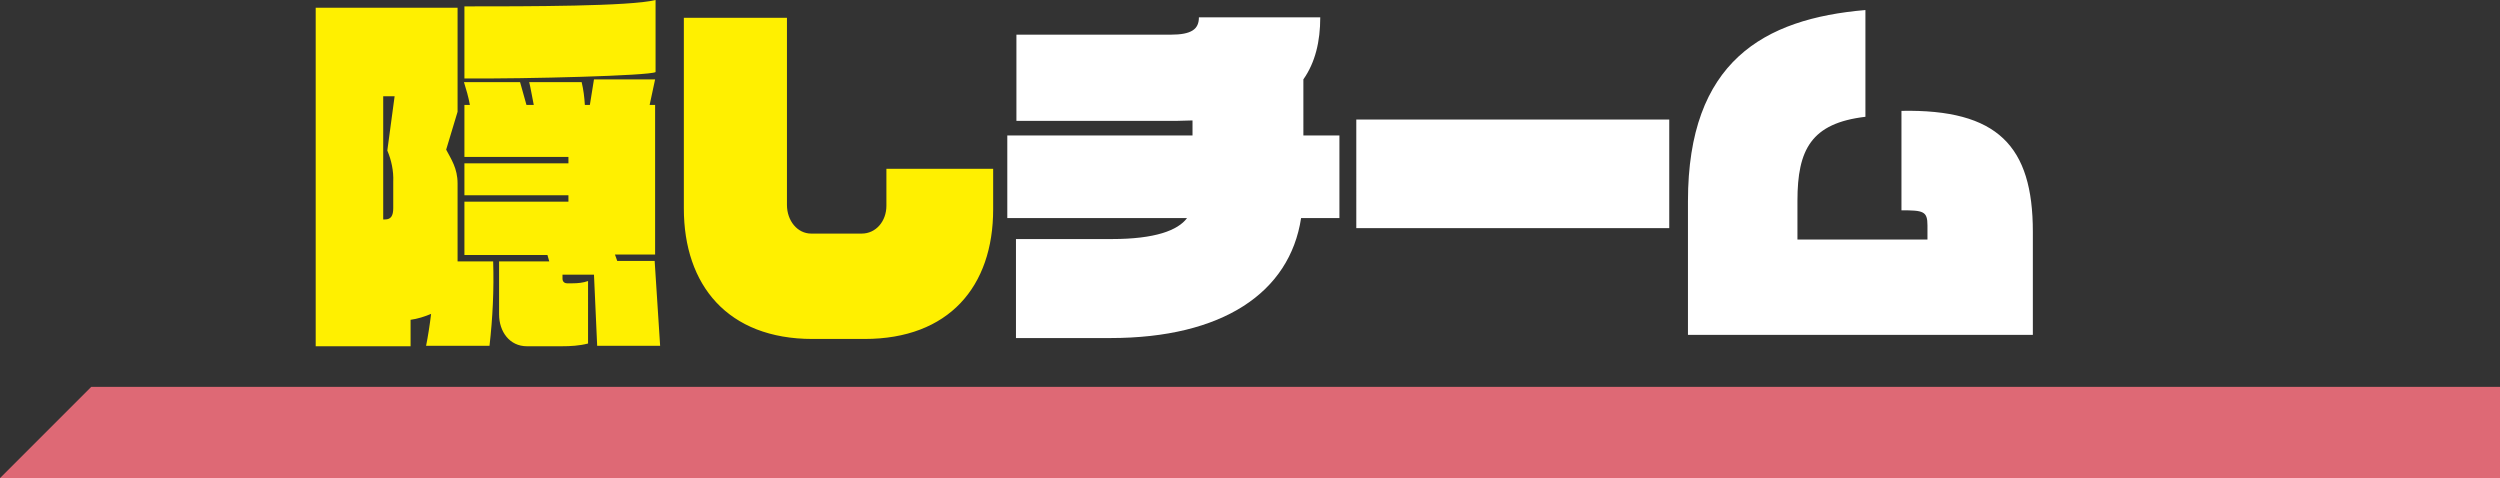
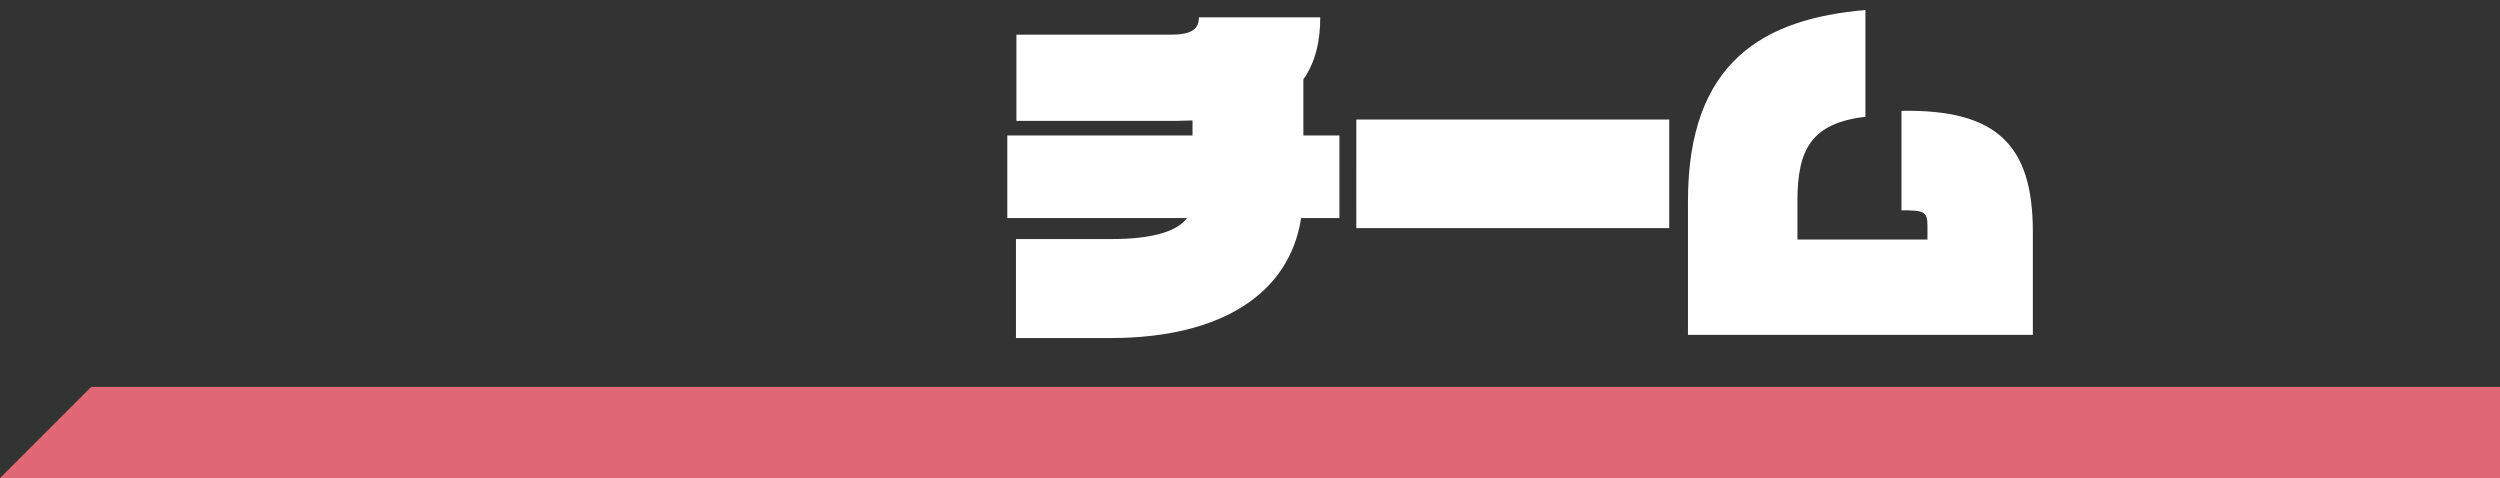
<svg xmlns="http://www.w3.org/2000/svg" version="1.1" id="secret-ttl.svg" x="0px" y="0px" viewBox="0 0 548 104.8" style="enable-background:new 0 0 548 104.8;" xml:space="preserve">
  <rect x="0" y="0" width="548" height="104.8" fill="#333333" stroke="none" />
  <style type="text/css">
	.st0{fill-rule:evenodd;clip-rule:evenodd;fill:#DE6975;}
	.st1{fill-rule:evenodd;clip-rule:evenodd;fill:#FFF000;}
	.st2{fill-rule:evenodd;clip-rule:evenodd;fill:#FFFFFF;}
</style>
  <path id="line" class="st0" d="M20,84.8h548l-20,20H0L20,84.8z" />
-   <path id="隠し" class="st1" d="M143.7,15.8V0c-5.5,1.4-28.1,1.4-41.9,1.4v15.8C115.6,17.3,142.3,16.6,143.7,15.8z M144.7,75.8  l-1.2-18.6h-8.2l-0.5-1.4h8.8V23h-1.2l1.2-5.6h-13.4l-0.9,5.6h-1.1c-0.1-1.7-0.3-3.3-0.7-5H116c0.3,1.2,0.6,3,1,5h-1.6  c-0.5-1.8-1-3.5-1.4-5h-12.3c0.5,1.6,1,3.3,1.3,5h-1.2v11.4h22.8v1.4h-22.8v7h22.8v1.4h-22.8v11.7h18.2l0.4,1.4h-11v11.6  c0,3.8,2.3,7,6.1,7h7.6c1.9,0,3.9-0.1,5.8-0.6V61.6c-1.1,0.4-2.3,0.5-3.4,0.5h-1.2c-0.6,0-1-0.4-1-1c0,0,0,0,0-0.1v-0.8h6.9  l0.7,15.6L144.7,75.8L144.7,75.8z M108.1,57.3h-7.8V40.2c0-3.3-1.4-5.3-2.5-7.4l2.5-8.3V1.7H69.2v74.2H90v-5.8  c1.5-0.2,3.1-0.7,4.5-1.3c-0.3,2.5-0.7,5-1.1,7h13.9C108,69.7,108.3,63.5,108.1,57.3z M86.5,21.1L84.9,33c0.9,2.1,1.4,4.5,1.3,6.8  v5.8c0,1.7-0.5,2.5-1.8,2.5h-0.4V21.1H86.5z M217.7,45.9V37h-23.4v8.1c0,3.4-2.3,6.1-5.4,6.1h-11.1c-3,0-5.3-2.8-5.3-6.3v-41h-22.6  v41.8c0,16.8,9.6,28.6,28.2,28.6h11.4C208,74.3,217.7,62.8,217.7,45.9z" />
  <path id="チーム" class="st2" d="M293.6,47.8V29.7h-7.9V17.4c2.6-3.7,3.7-8.3,3.7-13.6h-26.6c0,2.6-1.6,3.8-6.2,3.8h-33.8v18.9  h34.9c1.2,0,2.5-0.1,3.7-0.1v3.3h-40.6v18.1h39.4c-2,2.7-7,4.6-16.5,4.6h-21v21.7h20.7c24.5,0,39.3-9.9,41.8-26.3L293.6,47.8  L293.6,47.8z M365.9,50V26.2h-68.6V50H365.9z M445.6,73.4V50.8c0-18.8-7.7-26.9-28.8-26.5v21.8c4.8,0,5.7,0.2,5.7,3.3v3.1H394v-8.5  c0-11.2,3-17,14.9-18.4V2.2C386.6,4.1,370,13.5,370,44.1v29.3L445.6,73.4L445.6,73.4z" />
</svg>